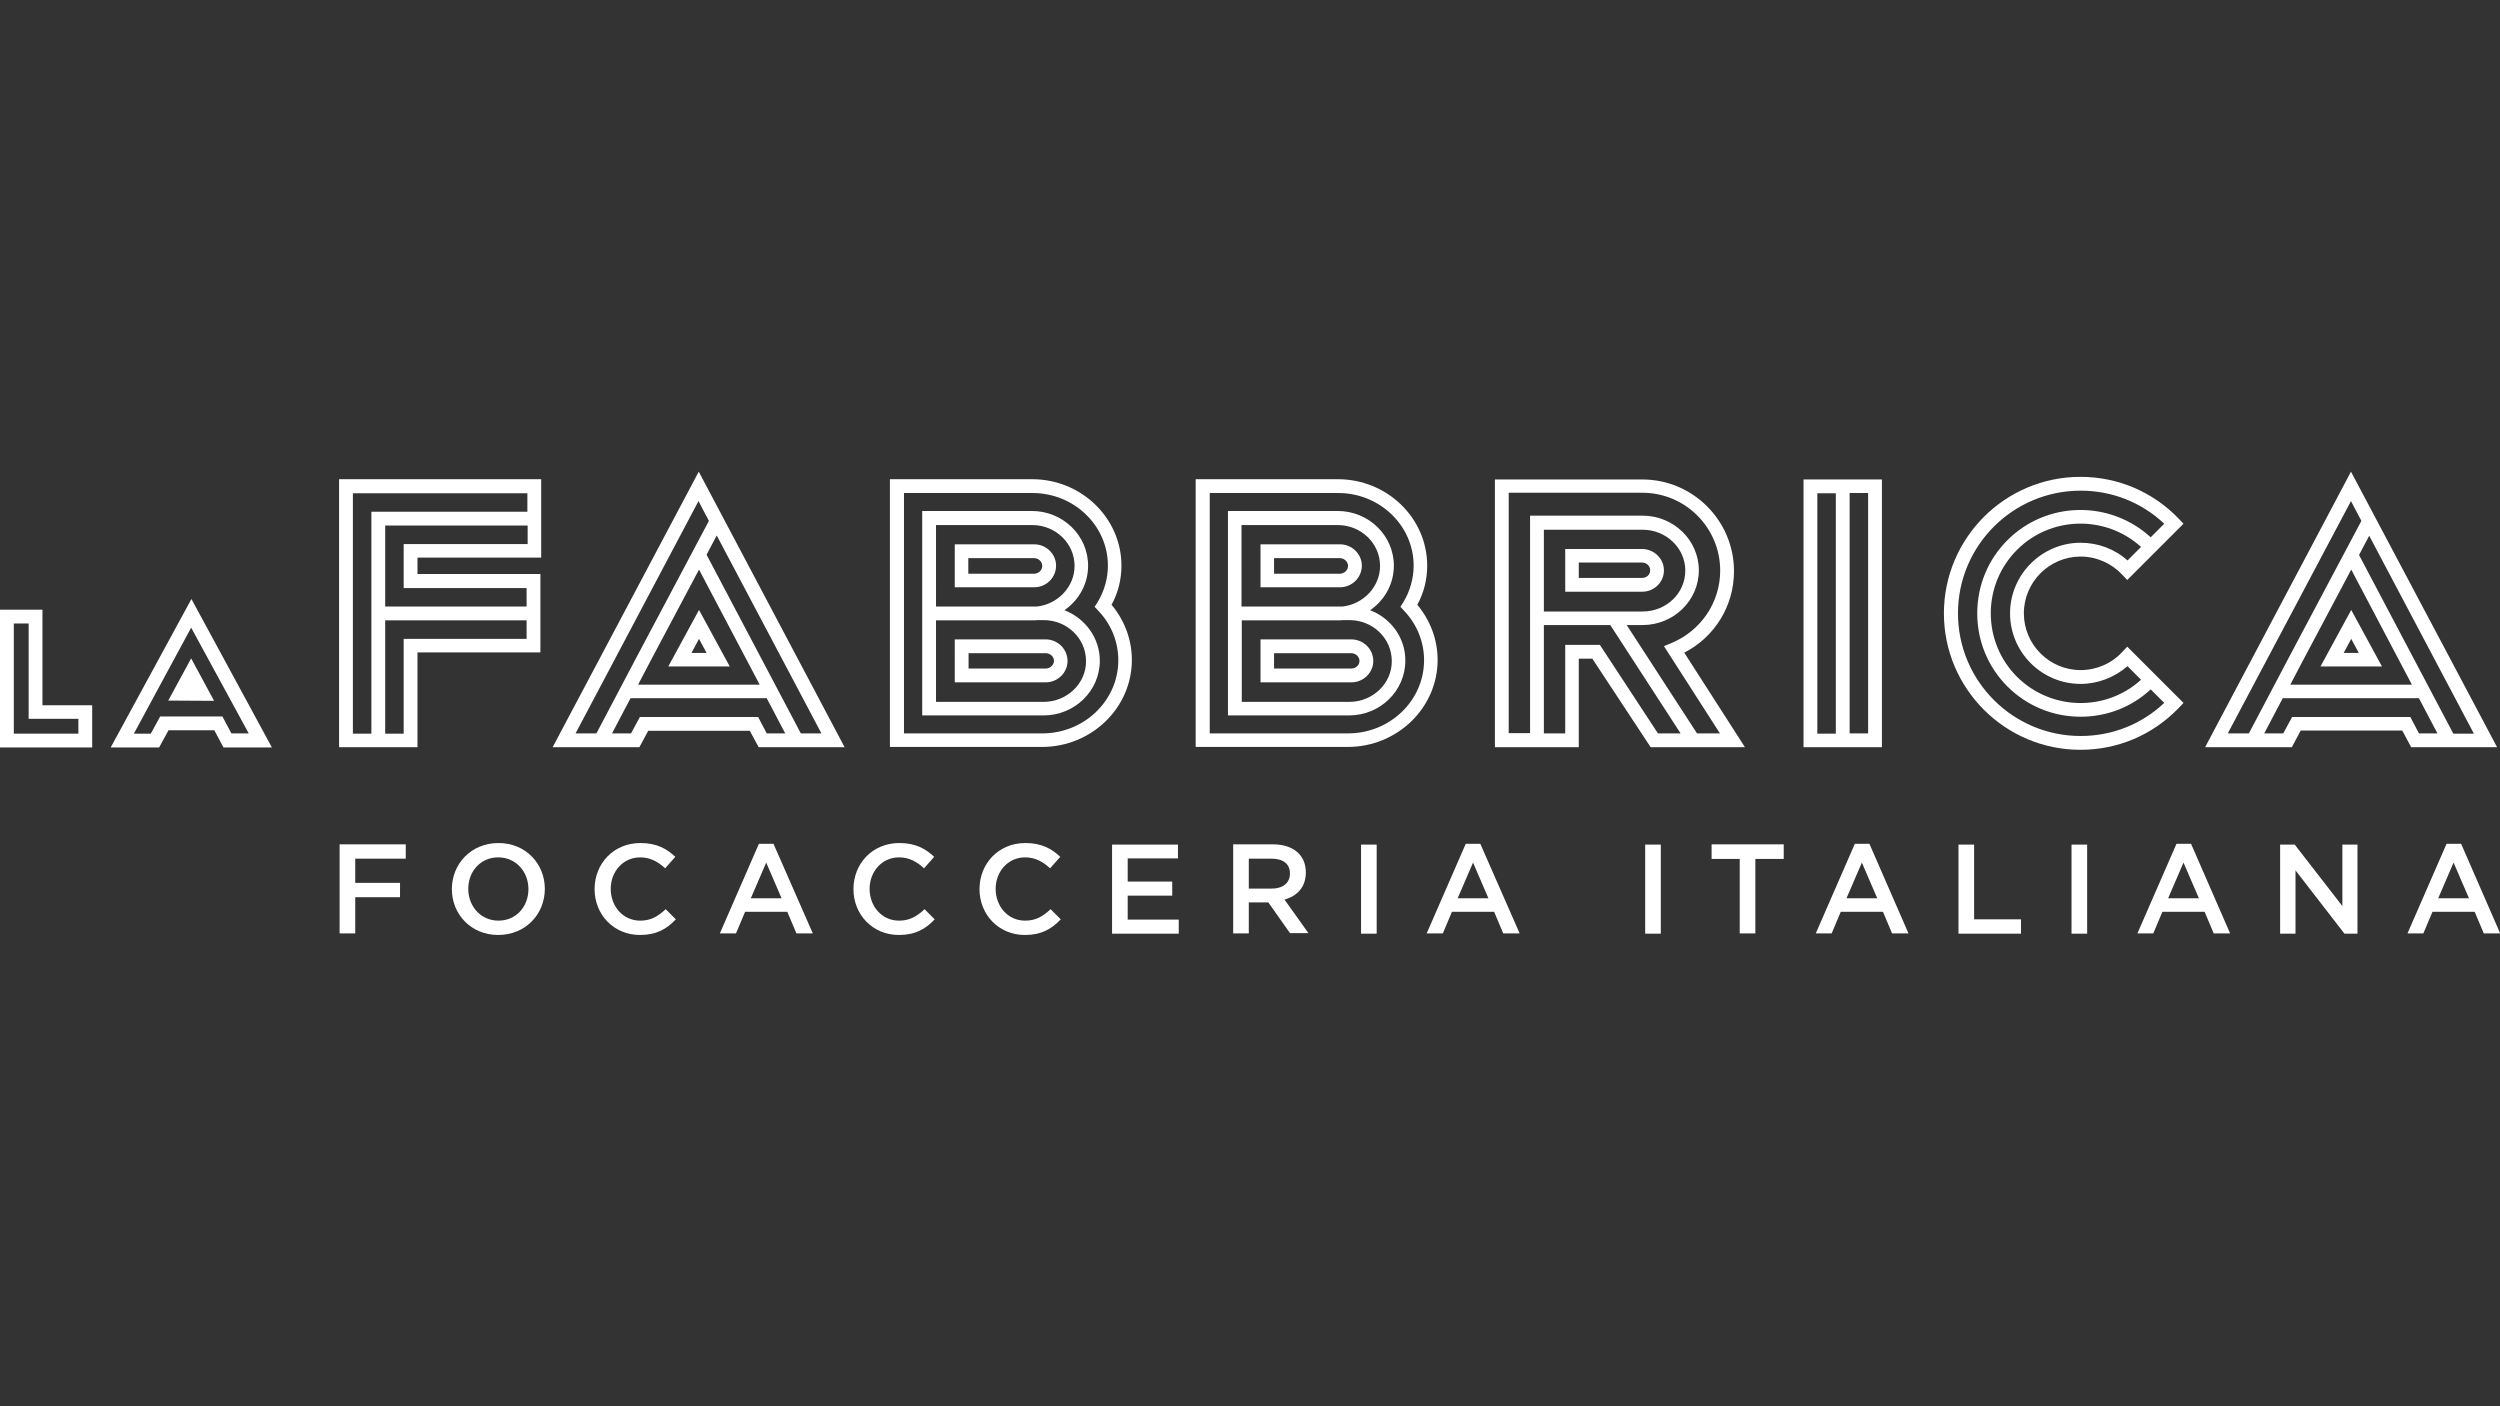
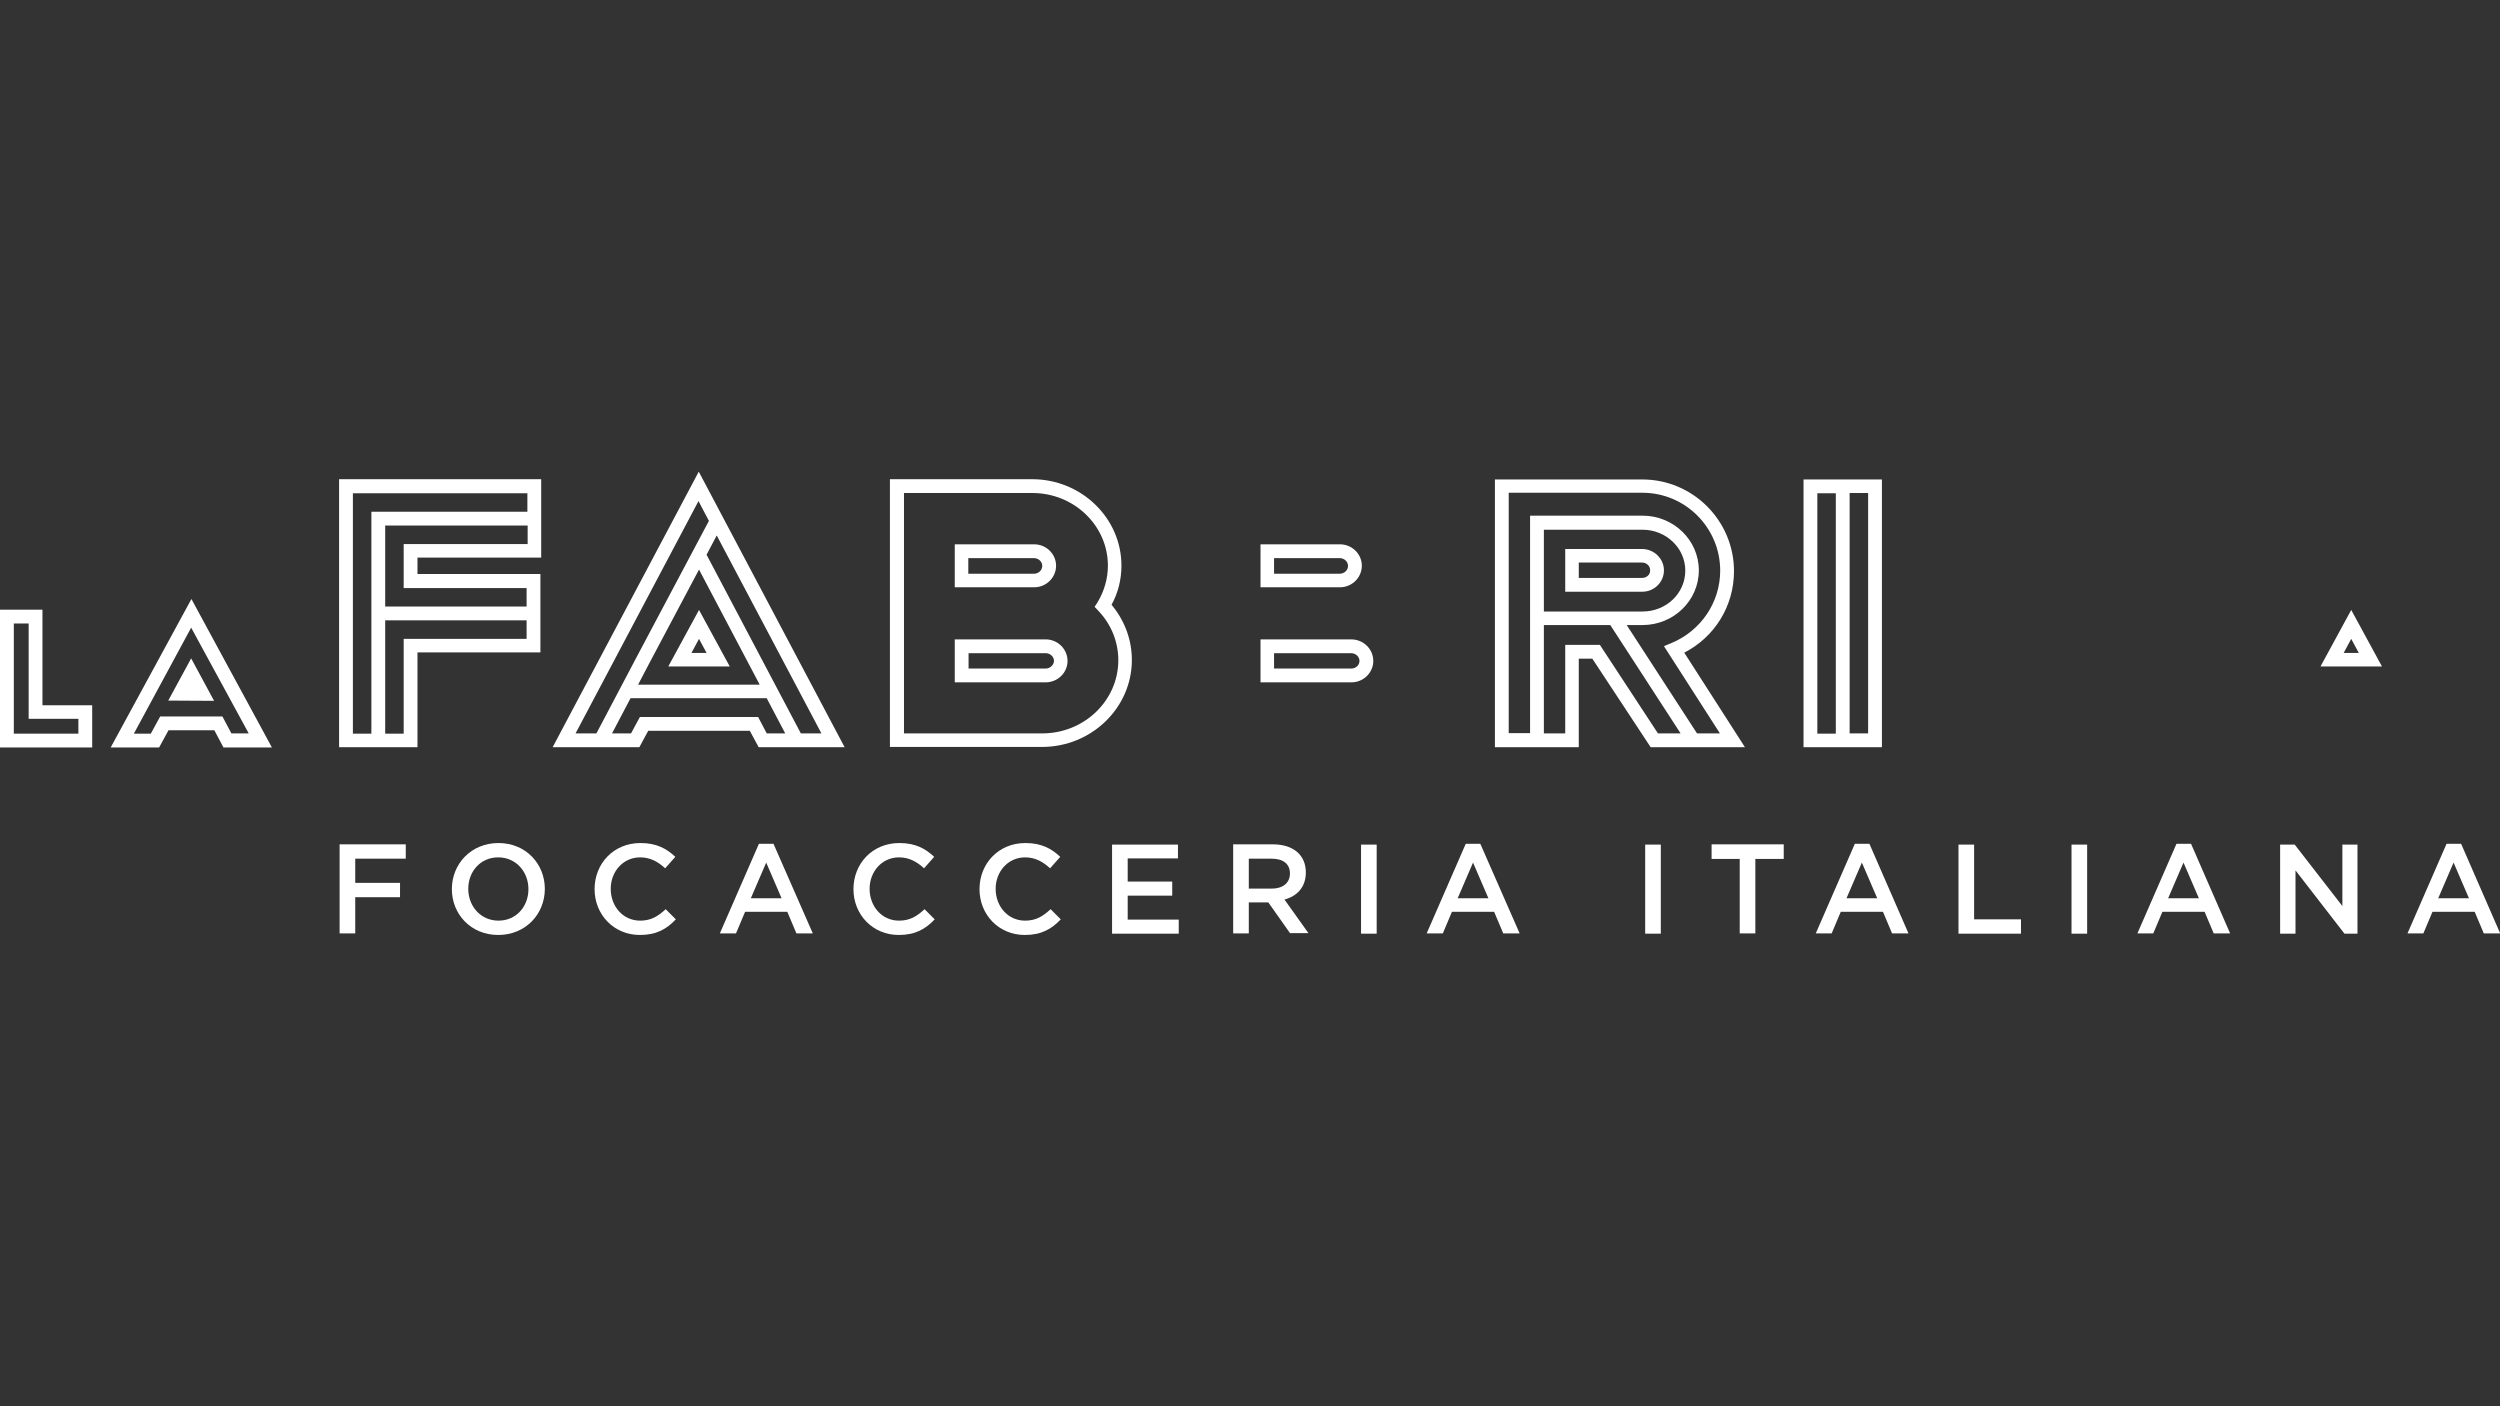
<svg xmlns="http://www.w3.org/2000/svg" version="1.1" id="Layer_1" x="0px" y="0px" viewBox="0 0 1920 1080" style="enable-background:new 0 0 1920 1080;" xml:space="preserve">
  <rect x="0" y="0" width="1920" height="1080" fill="#333333" stroke="none" />
  <style type="text/css">
	.st0{fill:#FFFFFF;}
</style>
  <g transform="matrix(0.48,0,0,0.48,0,0)">
    <g transform="matrix(4.167,0,0,4.167,0,0)">
      <path class="st0" d="M155.8,329.7h-19.4v9.3h17.2v5.5h-17.2v13.9h-6v-34.2h25.4V329.7z" />
      <path class="st0" d="M191.3,329.2c-6.8,0-11.5,5.4-11.5,12.1c0,6.7,4.8,12.2,11.6,12.2c6.8,0,11.5-5.4,11.5-12.1    C202.9,334.7,198.1,329.2,191.3,329.2z M191.3,359c-10.5,0-17.8-8-17.8-17.6c0-9.7,7.4-17.7,17.9-17.7s17.8,8,17.8,17.6    C209.2,351,201.8,359,191.3,359z" />
      <path class="st0" d="M245.7,359c-10,0-17.4-7.8-17.4-17.6c0-9.8,7.3-17.7,17.6-17.7c6.3,0,10.1,2.2,13.4,5.3l-3.9,4.4    c-2.7-2.5-5.7-4.2-9.6-4.2c-6.5,0-11.3,5.4-11.3,12.1c0,6.7,4.7,12.2,11.3,12.2c4.2,0,6.9-1.7,9.8-4.4l3.9,3.9    C256,356.7,252.1,359,245.7,359z" />
      <path class="st0" d="M294.2,331.2l-5.9,13.7h11.8L294.2,331.2z M312.1,358.4h-6.3l-3.5-8.3h-16.2l-3.5,8.3h-6.2l15-34.4h5.6    L312.1,358.4z" />
      <path class="st0" d="M345.1,359c-10,0-17.4-7.8-17.4-17.6c0-9.8,7.3-17.7,17.6-17.7c6.3,0,10.1,2.2,13.4,5.3l-3.9,4.4    c-2.7-2.5-5.7-4.2-9.6-4.2c-6.5,0-11.3,5.4-11.3,12.1c0,6.7,4.7,12.2,11.3,12.2c4.2,0,6.9-1.7,9.8-4.4l3.9,3.9    C355.4,356.7,351.5,359,345.1,359z" />
      <path class="st0" d="M393.5,359c-10,0-17.4-7.8-17.4-17.6c0-9.8,7.3-17.7,17.6-17.7c6.3,0,10.1,2.2,13.4,5.3l-3.9,4.4    c-2.7-2.5-5.7-4.2-9.6-4.2c-6.5,0-11.3,5.4-11.3,12.1c0,6.7,4.7,12.2,11.3,12.2c4.2,0,6.9-1.7,9.8-4.4l3.9,3.9    C403.8,356.7,399.9,359,393.5,359z" />
      <path class="st0" d="M452.3,329.6H433v8.9h17.1v5.4H433v9.2h19.6v5.4H427v-34.2h25.3V329.6z" />
      <path class="st0" d="M488.2,329.7h-8.7v11.5h8.8c4.3,0,7-2.2,7-5.8C495.3,331.7,492.7,329.7,488.2,329.7z M495.4,358.4l-8.4-11.9    h-7.5v11.9h-6v-34.2h15.2c7.9,0,12.7,4.1,12.7,10.8c0,5.7-3.4,9.1-8.2,10.4l9.2,12.9H495.4z" />
      <rect x="522.6" y="324.3" class="st0" width="6" height="34.2" />
      <path class="st0" d="M565.6,331.2l-5.9,13.7h11.8L565.6,331.2z M583.5,358.4h-6.3l-3.5-8.3h-16.2l-3.5,8.3h-6.2l15-34.4h5.6    L583.5,358.4z" />
      <rect x="631.7" y="324.3" class="st0" width="6" height="34.2" />
      <path class="st0" d="M674,358.4H668v-28.6h-10.8v-5.6h27.7v5.6H674V358.4z" />
      <path class="st0" d="M714.9,331.2l-5.9,13.7h11.8L714.9,331.2z M732.8,358.4h-6.3l-3.5-8.3h-16.2l-3.5,8.3h-6.1l15-34.4h5.6    L732.8,358.4z" />
      <path class="st0" d="M752,324.3h6V353h18v5.5h-24V324.3z" />
      <rect x="795.4" y="324.3" class="st0" width="6" height="34.2" />
      <path class="st0" d="M838.4,331.2l-5.9,13.7h11.8L838.4,331.2z M856.3,358.4h-6.3l-3.5-8.3h-16.2l-3.5,8.3h-6.1l15-34.4h5.6    L856.3,358.4z" />
      <path class="st0" d="M899.3,324.3h5.9v34.2h-5l-18.8-24.3v24.3h-5.9v-34.2h5.6l18.3,23.6V324.3z" />
      <path class="st0" d="M942.1,331.2l-5.9,13.7H948L942.1,331.2z M960,358.4h-6.3l-3.5-8.3H934l-3.5,8.3h-6.1l15-34.4h5.6L960,358.4z    " />
      <path class="st0" d="M30.1,276v5.7H5.3v-42.3H11V276H30.1z M16.3,234.1H0V287h35.4v-16.2H16.3V234.1z" />
      <path class="st0" d="M82.2,269.1l-8.8-16.3l-8.8,16.2L82.2,269.1z" />
      <path class="st0" d="M88.9,281.7l-3.5-6.6H61.5l-3.6,6.6h-6.5L73.4,241l22.1,40.6H88.9z M42.5,287h18.6l3.6-6.6h17.6l3.5,6.6h18.6    l-30.9-57L42.5,287z" />
      <path class="st0" d="M371.8,214.3h25.2c1.7,0,3.2,1.3,3.2,3c0,1.6-1.4,3-3.2,3h-25.2V214.3z M405.5,217.2c0-4.5-3.8-8.2-8.4-8.2    h-30.5v16.5h30.5C401.7,225.5,405.5,221.8,405.5,217.2z" />
-       <path class="st0" d="M400.7,269.5h-41.3v-31.3h36.8c0.7,0,1.5,0,2.2-0.1h2.3c9,0,16.3,7,16.3,15.7    C417.1,262.4,409.7,269.5,400.7,269.5z M359.5,201.6h36.8c9,0,16.3,7,16.3,15.7c0,8-6.4,14.7-14.5,15.6h-38.7V201.6z M408.7,234.3    c5.5-3.8,9.1-10,9.1-17.1c0-11.6-9.7-21-21.6-21h-42.1v78.5h46.6c11.9,0,21.6-9.4,21.6-21C422.3,245,416.7,237.4,408.7,234.3z" />
      <path class="st0" d="M401.5,256.7h-29.6v-5.9h29.6c1.7,0,3.2,1.3,3.2,3C404.6,255.4,403.2,256.7,401.5,256.7z M401.5,245.5h-34.9    V262h34.9c4.6,0,8.4-3.7,8.4-8.2C409.9,249.2,406.1,245.5,401.5,245.5z" />
      <path class="st0" d="M429.4,253.5c0,15.5-13.1,28.1-29.2,28.1h-53.1v-92.3h49.3c16,0,29,12.5,29,27.9c0,4.9-1.4,9.8-4,14.1    l-1.1,1.7l1.4,1.5C426.7,239.7,429.4,246.5,429.4,253.5z M430.6,217.2c0-18.3-15.4-33.2-34.3-33.2h-54.6v102.8h58.4    c19,0,34.5-15,34.5-33.4c0-7.8-2.8-15.2-7.8-21.2C429.3,227.7,430.6,222.5,430.6,217.2z" />
      <path class="st0" d="M489.2,214.3h25.2c1.7,0,3.2,1.3,3.2,3c0,1.6-1.4,3-3.2,3h-25.2V214.3z M522.9,217.2c0-4.5-3.8-8.2-8.4-8.2    H484v16.5h30.5C519.1,225.5,522.9,221.8,522.9,217.2z" />
-       <path class="st0" d="M518.1,269.5h-41.3v-31.3h36.8c0.7,0,1.5,0,2.2-0.1h2.3c9,0,16.3,7,16.3,15.7    C534.5,262.4,527.1,269.5,518.1,269.5z M476.8,201.6h36.8c9,0,16.3,7,16.3,15.7c0,8-6.4,14.7-14.5,15.6h-38.7V201.6z M526.1,234.3    c5.5-3.8,9.1-10,9.1-17.1c0-11.6-9.7-21-21.6-21h-42.1v78.5h46.5c11.9,0,21.6-9.4,21.6-21C539.7,245,534.1,237.4,526.1,234.3z" />
      <path class="st0" d="M518.8,256.7h-29.6v-5.9h29.6c1.7,0,3.2,1.3,3.2,3C522,255.4,520.6,256.7,518.8,256.7z M518.8,245.5H484V262    h34.9c4.6,0,8.4-3.7,8.4-8.2C527.3,249.2,523.5,245.5,518.8,245.5z" />
-       <path class="st0" d="M546.8,253.5c0,15.5-13.1,28.1-29.2,28.1h-53.1v-92.3h49.3c16,0,29,12.5,29,27.9c0,4.9-1.4,9.8-4,14.1    l-1.1,1.7l1.4,1.5C544.1,239.7,546.8,246.5,546.8,253.5z M548,217.2c0-18.3-15.4-33.2-34.3-33.2h-54.6v102.8h58.4    c19,0,34.5-15,34.5-33.4c0-7.8-2.8-15.2-7.8-21.2C546.7,227.7,548,222.5,548,217.2z" />
-       <path class="st0" d="M771.8,235.5c0,15,12.2,27.1,27.1,27.1c6.6,0,13-2.5,18-6.8l5.2,5.2c-13.5,12.3-34.5,11.9-47.6-1.1    c-6.5-6.5-10.1-15.2-10.1-24.4c0-9.2,3.6-17.9,10.1-24.4c13-13,34-13.4,47.6-1.1l-5.2,5.2c-4.9-4.4-11.3-6.8-18-6.8    C784,208.4,771.8,220.6,771.8,235.5z M798.9,282.6c-26,0-47.1-21.1-47.1-47.1c0-26,21.1-47.1,47.1-47.1c12.1,0,23.4,4.5,32.1,12.7    l-5.2,5.2c-15.6-14.3-39.9-14-55,1.1c-7.5,7.5-11.6,17.5-11.6,28.1c0,10.6,4.1,20.6,11.6,28.1c7.5,7.5,17.5,11.6,28.1,11.6    c10.1,0,19.6-3.7,26.9-10.5l5.2,5.2C822.3,278.1,811,282.6,798.9,282.6z M798.9,213.7c6.1,0,11.9,2.6,16,7l1.9,2l21.6-21.6    l-1.8-1.9c-10-10.4-23.4-16.1-37.8-16.1c-28.9,0-52.4,23.5-52.4,52.4c0,28.9,23.5,52.4,52.4,52.4c14.4,0,27.8-5.7,37.8-16.1    l1.8-1.9l-21.6-21.6l-1.9,2c-4.1,4.5-10,7-16,7c-12,0-21.8-9.8-21.8-21.8C777.1,223.5,786.9,213.7,798.9,213.7z" />
      <path class="st0" d="M697.8,189.4h7.1v92.3h-7.1V189.4z M717.3,281.6h-7.1v-92.3h7.1V281.6z M692.5,286.9h30.1V184.1h-30.1V286.9z    " />
      <path class="st0" d="M135.5,189.4h67v7.1h-59.9v85.2h-7.1V189.4z M155,208.9v16.9h47.2v7.1h-54.3v-31.1h54.7v7.1H155z M155,245.3    v36.4h-7.1v-43.5h54.3v7.1H155z M130.2,286.9h30.1v-36.4h47.2v-30.1h-47.2v-6.3h47.5v-30.1h-77.6V286.9z" />
      <path class="st0" d="M307.5,281.6l-36.2-68.6l3.9-7.4l40.2,76H307.5z M291.1,275.3h-45.4l-3.4,6.3h-7.3l7.1-13.5h52.3l7.1,13.5    h-7.1L291.1,275.3z M249.4,254.5l19-35.8l23.3,44.2H245L249.4,254.5L249.4,254.5z M268.2,192.4l4,7.6l-27.6,52l2.3,1.2l-2.3-1.2    l-15.6,29.6H221L268.2,192.4z M212.2,286.9h33.3l3.4-6.3h39l3.4,6.3h33l-56-105.8L212.2,286.9z" />
      <path class="st0" d="M268.4,245.3l2.9,5.4l-5.8,0L268.4,245.3z M268.4,234.2l-11.8,21.7l23.6,0L268.4,234.2z" />
      <path class="st0" d="M660.4,281.6h-8.8l-27-41.6h6.1c11.9,0,21.6-9.4,21.6-21c0-11.6-9.7-21-21.6-21h-43.2v83.5h-8.2v-92.3h51.3    c16.5,0,29.9,13.4,29.9,29.9c0,12.2-7.4,23.1-18.7,27.8l-2.9,1.2L660.4,281.6z M592.8,213.9v-10.5h37.9c9,0,16.4,7,16.4,15.7    c0,8.7-7.3,15.7-16.4,15.7h-37.9V213.9z M614.3,247.6H601v34h-8.2V240h25.5l27,41.6h-8.7L614.3,247.6z M665.8,219.3    c0-19.4-15.8-35.2-35.2-35.2H574v102.8h32.2v-34h5.2l22.4,34H670l-23.3-36.3C658.4,244.6,665.8,232.7,665.8,219.3z" />
      <path class="st0" d="M630.5,221.9h-24.3v-5.9h24.3c1.7,0,3.1,1.3,3.1,2.9C633.7,220.6,632.3,221.9,630.5,221.9z M638.9,219    c0-4.5-3.8-8.2-8.4-8.2H601v16.4h29.6C635.2,227.2,638.9,223.5,638.9,219z" />
-       <path class="st0" d="M925.5,275.3h-45.4l-3.4,6.3h-7.3l7.1-13.5h52.3l7.1,13.5h-7.1L925.5,275.3z M902.7,192.4l4,7.6l-27.6,52    l2.3,1.2l-2.3-1.2l-15.6,29.6h-8.1L902.7,192.4z M905.8,213.1l3.9-7.4l40.2,76H942L905.8,213.1z M883.8,254.5l19-35.8l23.3,44.2    h-46.7L883.8,254.5z M902.7,181.1l-56,105.8h33.3l3.4-6.4h39l3.4,6.4h33L902.7,181.1z" />
      <path class="st0" d="M902.8,245.3l2.9,5.4l-5.8,0L902.8,245.3z M902.8,234.2L891,255.9l23.6,0L902.8,234.2z" />
    </g>
  </g>
</svg>